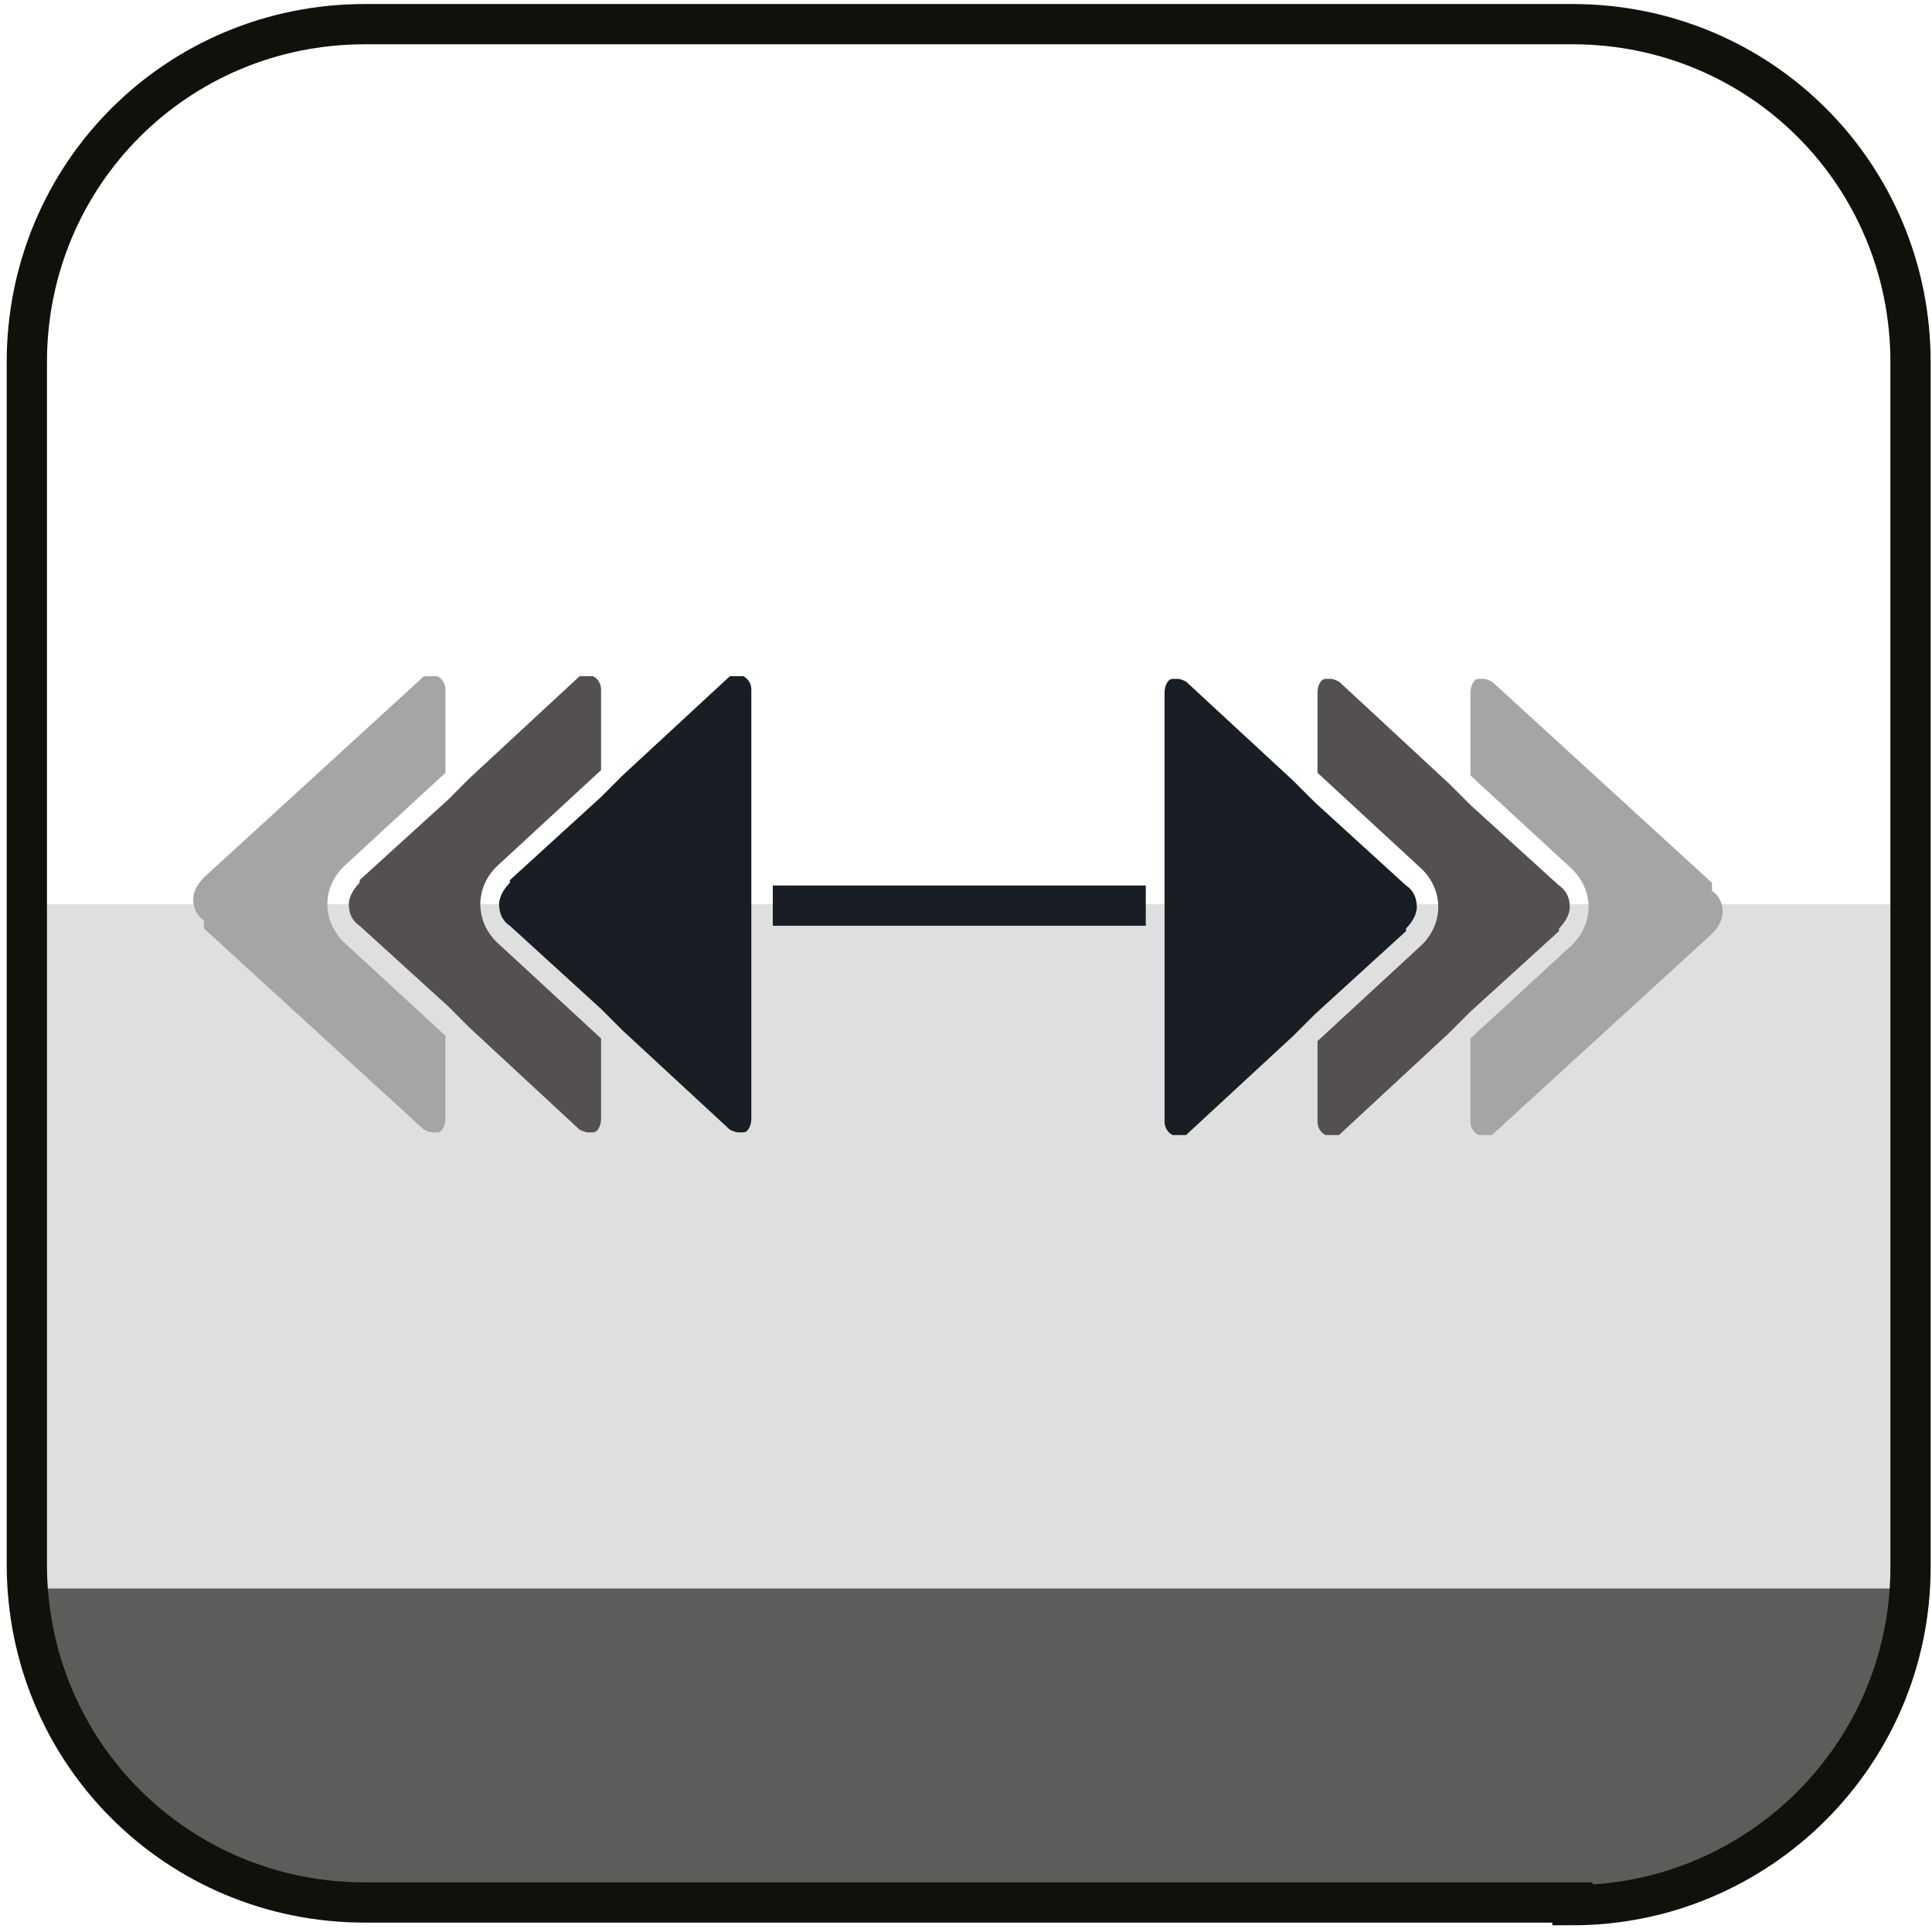
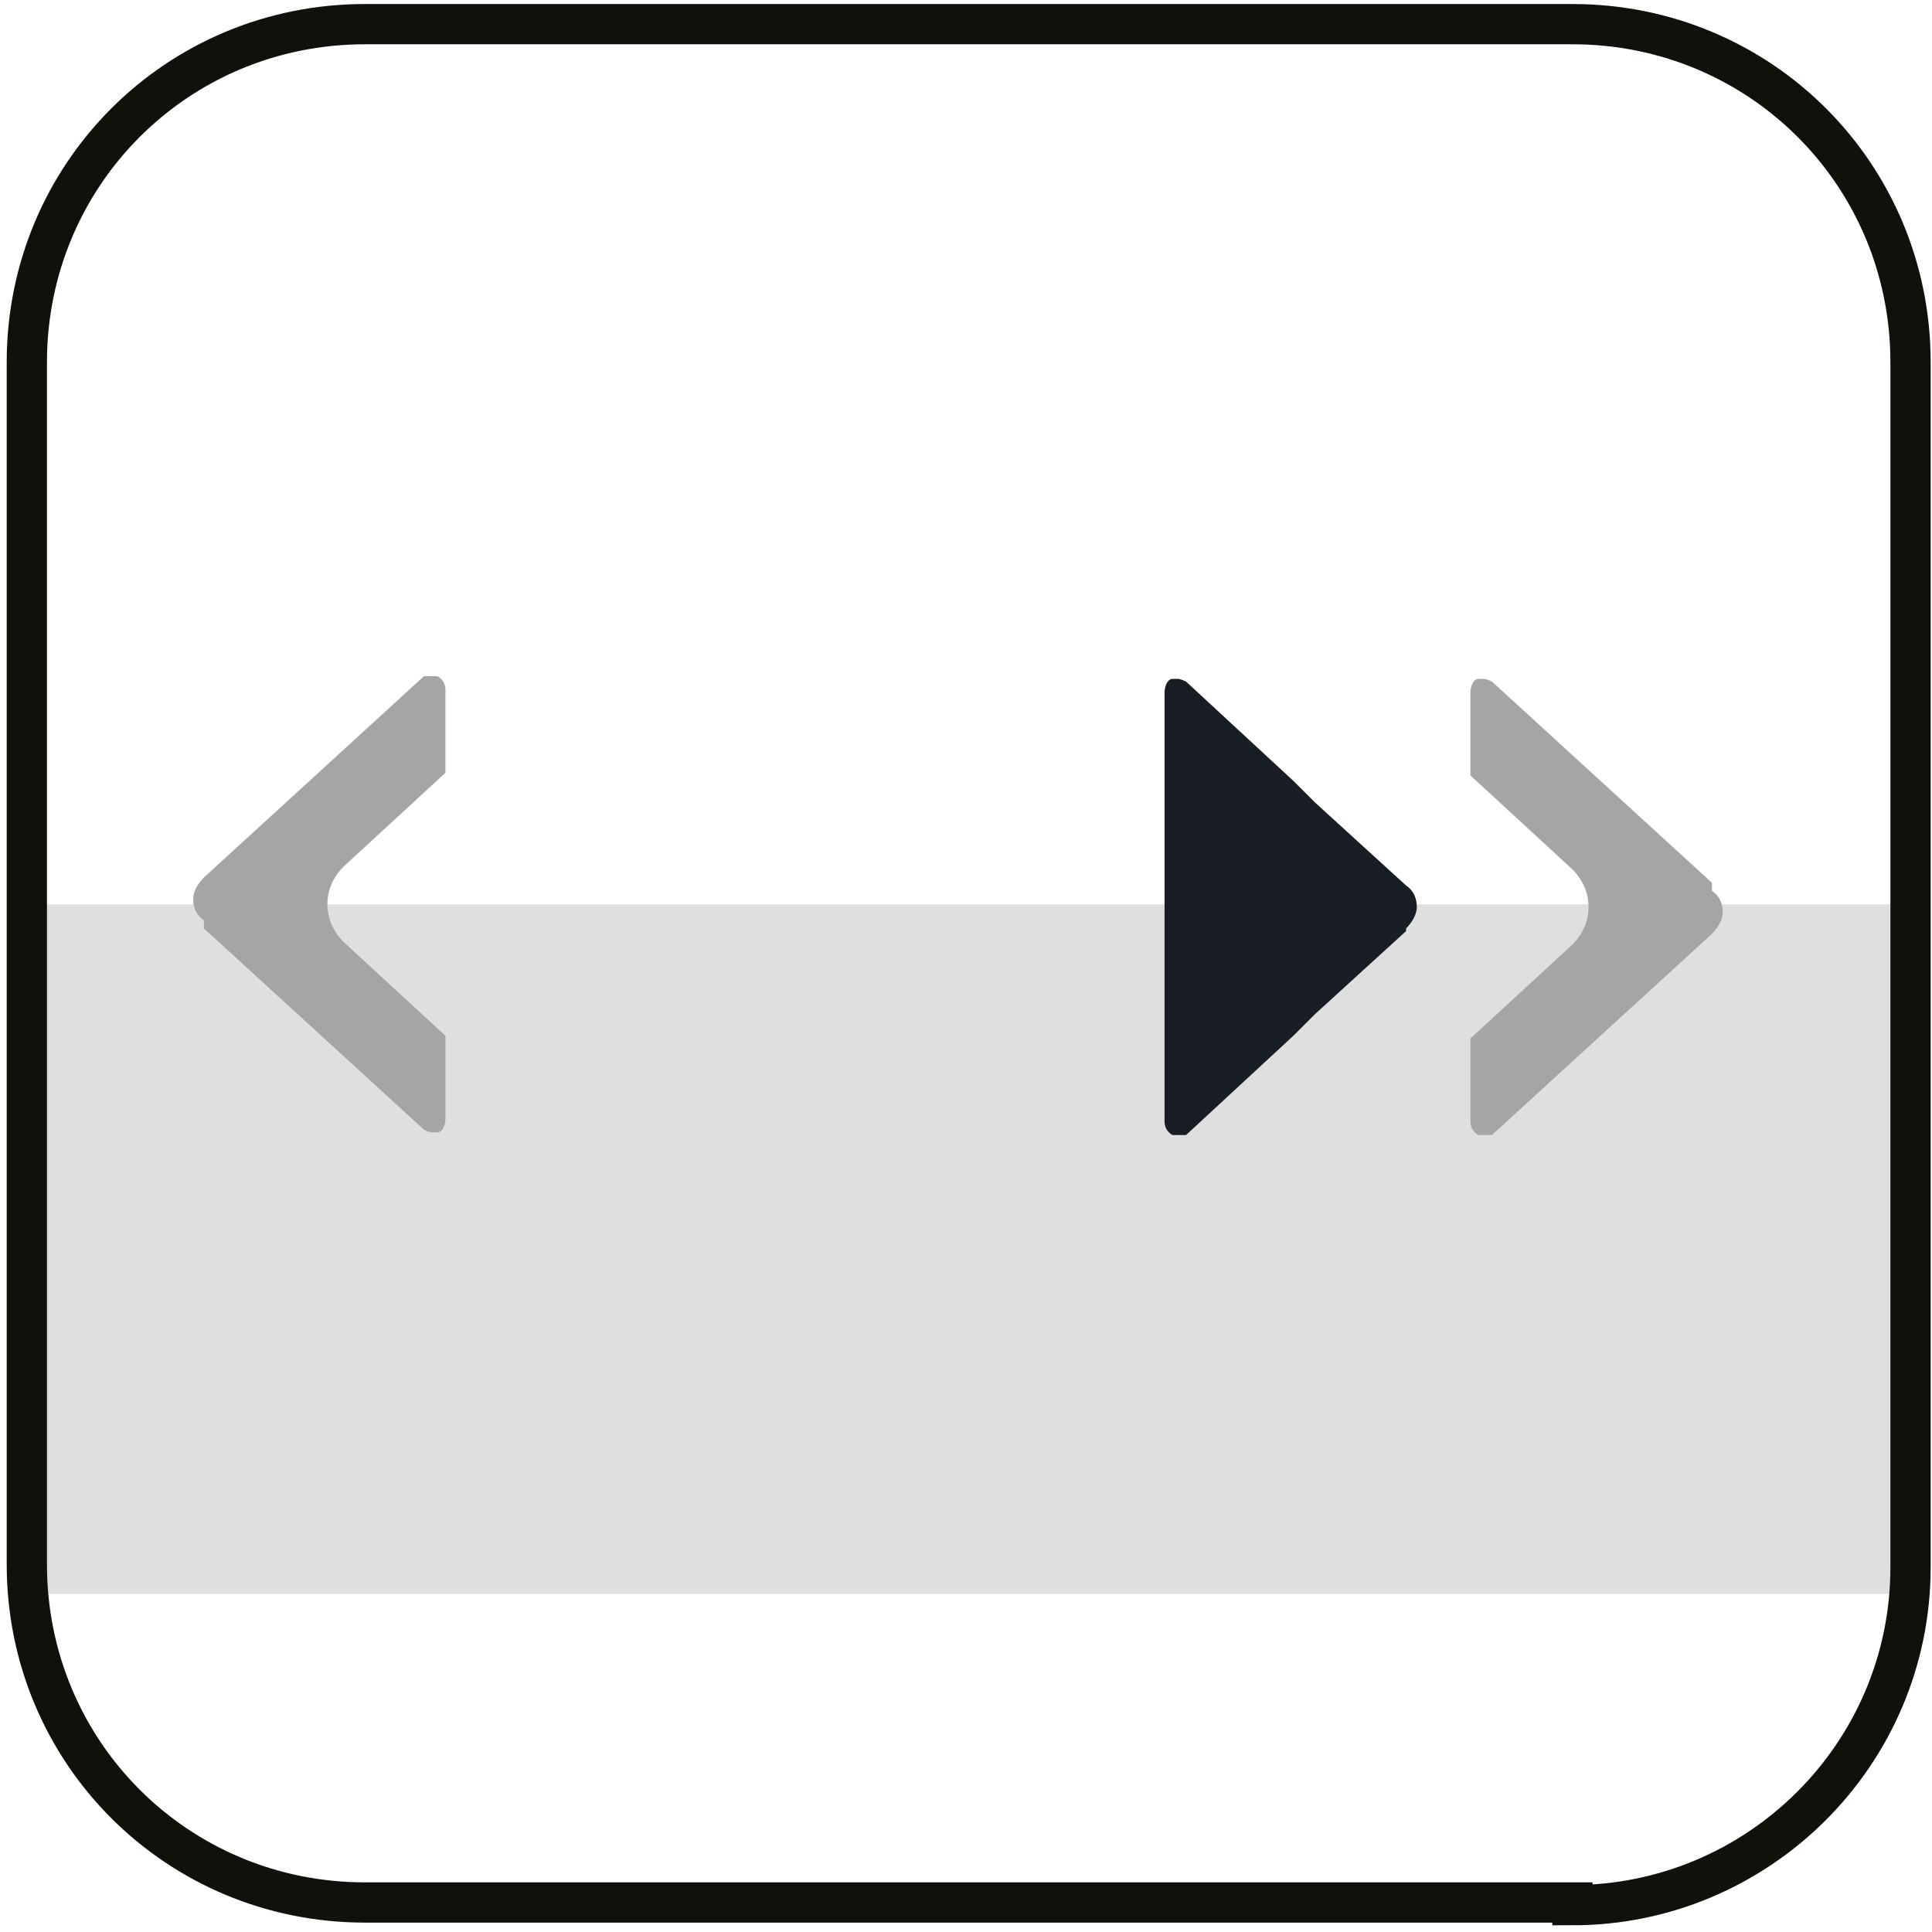
<svg xmlns="http://www.w3.org/2000/svg" id="Livello_1" data-name="Livello 1" version="1.1" viewBox="0 0 72 72">
  <defs>
    <clipPath id="clippath">
      <path d="M58.6,70.9H13.6c-7,0-12.6-5.6-12.6-12.6V13.5C1,6.5,6.6.9,13.6.9h45c7,0,12.6,5.6,12.6,12.6v44.9c0,7-5.7,12.6-12.6,12.6Z" fill="none" stroke-width="0" />
    </clipPath>
  </defs>
  <g clip-path="url(#clippath)">
    <path d="M57.7,69.5H14.5c-6.7,0-12.1-5.4-12.1-12.1V14.4C2.4,7.7,7.8,2.3,14.5,2.3h43.1c6.7,0,12.1,5.4,12.1,12.1v43c0,6.7-5.4,12.1-12.1,12.1Z" fill="none" stroke-width="0" />
    <rect x="-4.9" y="33.7" width="81.4" height="25.7" fill="#dfdfdf" stroke-width="0" />
-     <rect x="-4.9" y="59.2" width="81.4" height="11.8" fill="#5c5c5b" stroke-width="0" />
  </g>
  <path d="M58.6,70.9H13.6c-7,0-12.6-5.6-12.6-12.6V13.5C1,6.5,6.6.9,13.6.9h45c7,0,12.6,5.6,12.6,12.6v44.9c0,7-5.7,12.6-12.6,12.6Z" fill="none" stroke="#12100b" stroke-miterlimit="10" stroke-width="1.5" />
  <path d="M63.8,32.9l-8.2-7.5c0,0-.2-.1-.3-.1s-.1,0-.2,0c-.2,0-.3.3-.3.5v3.1l3.8,3.5c.4.4.6.9.6,1.4s-.2,1-.6,1.4l-3.8,3.5v3.1c0,.2.1.4.3.5.2,0,.4,0,.5,0l8.2-7.5c.2-.2.4-.5.4-.8s-.1-.6-.4-.8Z" fill="#a7a4a4" stroke-width="0" />
-   <path d="M58.1,34.6c.2-.2.4-.5.4-.8s-.1-.6-.4-.8l-3.3-3-.4-.4-.4-.4-4.1-3.8c0,0-.2-.1-.3-.1s-.1,0-.2,0c-.2,0-.3.3-.3.5v3l3.9,3.6c.4.4.6.9.6,1.4s-.2,1-.6,1.4l-3.9,3.6v3c0,.2.1.4.3.5.2,0,.4,0,.5,0l4.1-3.8.4-.4.4-.4,3.3-3Z" fill="#545051" stroke-width="0" />
  <path d="M52.4,34.6c.2-.2.4-.5.4-.8s-.1-.6-.4-.8l-3.4-3.1-.4-.4-.4-.4-4-3.7h0c0,0-.2-.1-.3-.1s-.1,0-.2,0c-.2,0-.3.3-.3.5v16c0,.2.1.4.3.5.2,0,.4,0,.5,0l4-3.7.4-.4.4-.4,3.4-3.1Z" fill="#181e23" stroke-width="0" />
  <path d="M7.6,34.6l8.2,7.5c0,0,.2.1.3.1s.1,0,.2,0c.2,0,.3-.3.3-.5v-3.1l-3.8-3.5c-.4-.4-.6-.9-.6-1.4s.2-1,.6-1.4l3.8-3.5v-3.1c0-.2-.1-.4-.3-.5-.2,0-.4,0-.5,0l-8.2,7.5c-.2.2-.4.5-.4.8s.1.6.4.8Z" fill="#a7a4a4" stroke-width="0" />
-   <path d="M13.4,32.9c-.2.2-.4.5-.4.8s.1.6.4.8l3.3,3,.4.4.4.4,4.1,3.8c0,0,.2.1.3.1s.1,0,.2,0c.2,0,.3-.3.3-.5v-3l-3.9-3.6c-.4-.4-.6-.9-.6-1.4s.2-1,.6-1.4l3.9-3.6v-3c0-.2-.1-.4-.3-.5-.2,0-.4,0-.5,0l-4.1,3.8-.4.4-.4.4-3.3,3Z" fill="#545051" stroke-width="0" />
-   <path d="M19,32.9c-.2.2-.4.5-.4.8s.1.6.4.8l3.4,3.1.4.4.4.4,4,3.7h0c0,0,.2.1.3.1s.1,0,.2,0c.2,0,.3-.3.3-.5v-16c0-.2-.1-.4-.3-.5-.2,0-.4,0-.5,0l-4,3.7-.4.4-.4.4-3.4,3.1Z" fill="#181e23" stroke-width="0" />
-   <polygon points="42.7 33 38 33 38 33 28.8 33 28.8 34.5 39.6 34.5 39.6 34.5 42.7 34.5 42.7 33" fill="#181e23" stroke-width="0" />
</svg>